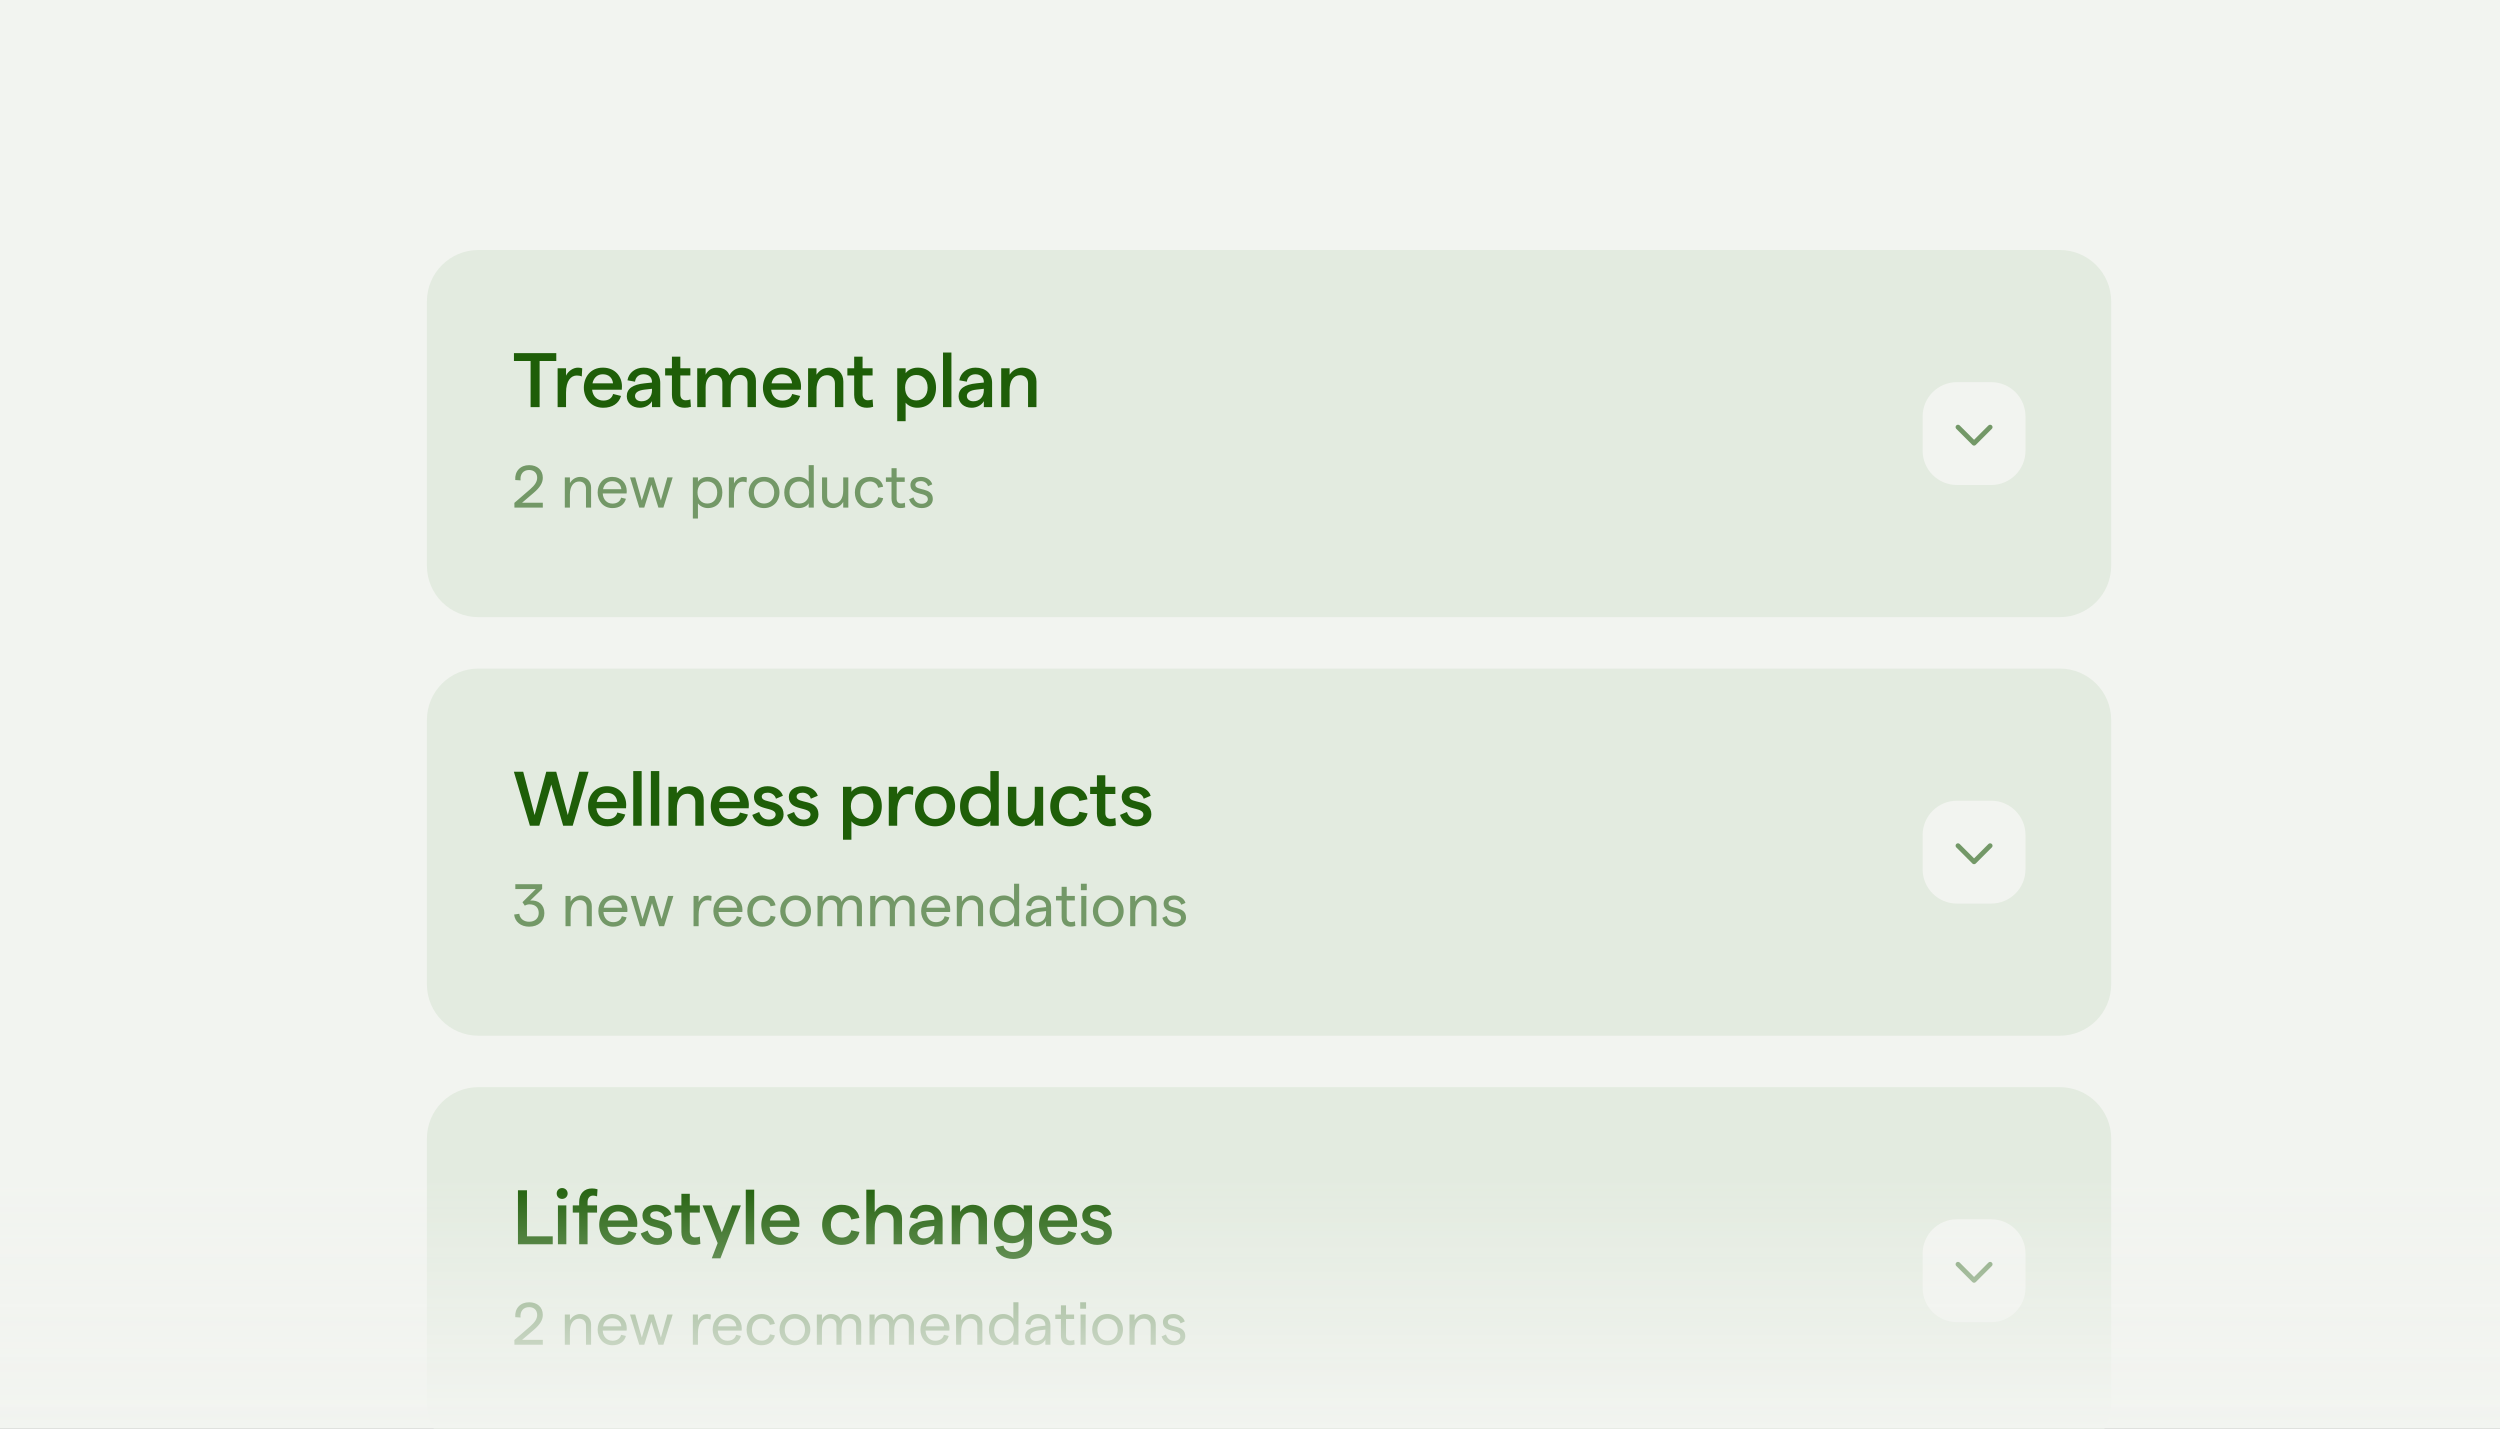
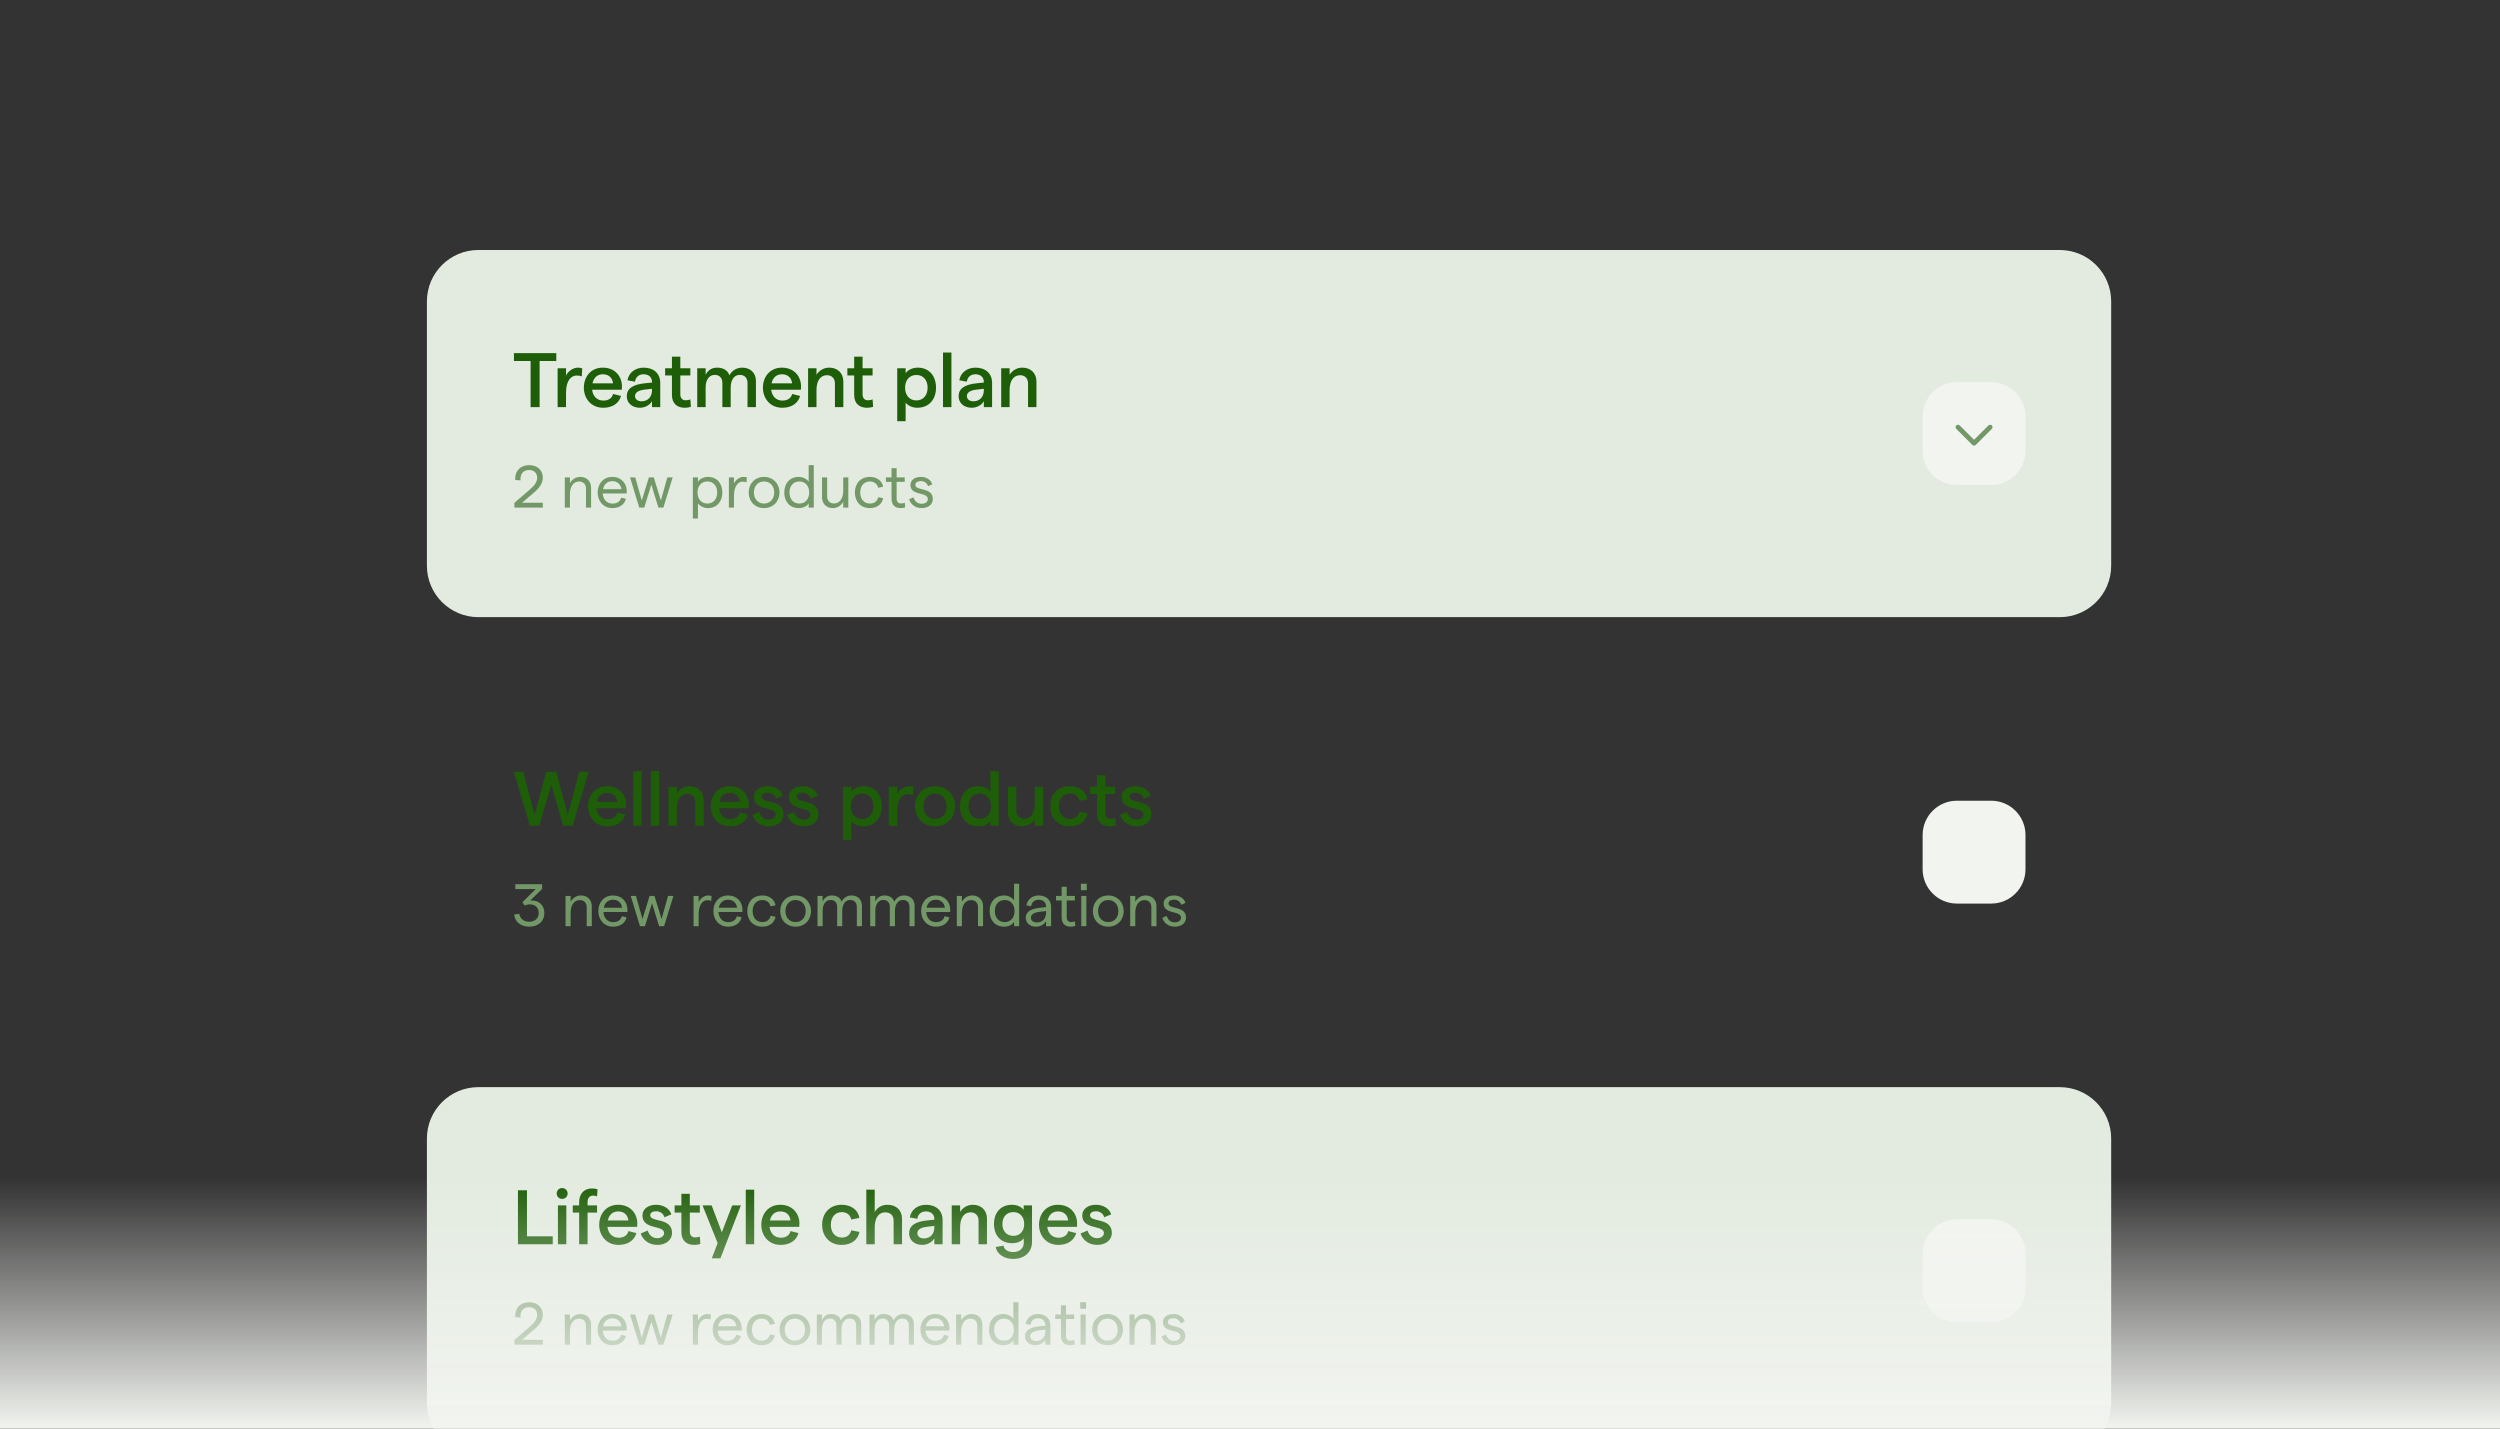
<svg xmlns="http://www.w3.org/2000/svg" width="210" height="120" viewBox="0 0 210 120" fill="none">
  <rect x="0" y="0" width="210" height="120" fill="#333333" stroke="none" />
  <g clip-path="url(#clip0_510_1791)">
-     <rect width="210" height="120" fill="#F2F4F0" />
    <path d="M35.86 25.32C35.86 22.934 37.794 21 40.18 21H173.02C175.406 21 177.34 22.934 177.34 25.32V47.52C177.34 49.906 175.406 51.84 173.02 51.84H40.18C37.794 51.84 35.86 49.906 35.86 47.52V25.32Z" fill="#E3EBE0" />
    <path d="M44.57 34.2V30.325H43.171V29.664H46.728V30.325H45.328V34.2H44.57ZM48.869 31.621C48.752 31.569 48.596 31.543 48.447 31.543C47.968 31.543 47.547 31.971 47.547 32.982V34.2H46.84V30.934H47.547V31.556C47.722 31.167 48.149 30.882 48.545 30.882C48.668 30.882 48.81 30.902 48.907 30.941L48.869 31.621ZM52.244 32.444C52.244 32.541 52.238 32.677 52.231 32.736H49.737C49.801 33.299 50.164 33.649 50.683 33.649C51.11 33.649 51.415 33.448 51.499 33.092L52.167 33.26C51.992 33.889 51.434 34.252 50.67 34.252C49.633 34.252 49.043 33.448 49.043 32.567C49.043 31.686 49.6 30.882 50.637 30.882C51.687 30.882 52.244 31.647 52.244 32.444ZM49.769 32.198H51.493C51.447 31.757 51.156 31.439 50.637 31.439C50.19 31.439 49.873 31.712 49.769 32.198ZM54.062 30.882C54.891 30.882 55.461 31.349 55.461 32.165V34.2H54.768V33.701C54.58 34.032 54.178 34.252 53.744 34.252C53.096 34.252 52.649 33.844 52.649 33.286C52.649 32.645 53.148 32.301 54.152 32.198L54.768 32.133V32.087C54.768 31.686 54.489 31.439 54.062 31.439C53.666 31.439 53.388 31.673 53.342 32.062L52.707 31.945C52.811 31.303 53.368 30.882 54.062 30.882ZM53.887 33.708C54.437 33.708 54.761 33.325 54.768 32.794V32.658L54.146 32.729C53.614 32.787 53.342 32.982 53.342 33.267C53.342 33.526 53.556 33.708 53.887 33.708ZM58.036 34.174C57.88 34.226 57.699 34.252 57.517 34.252C56.902 34.252 56.442 33.915 56.442 33.17V31.537H55.871V30.934H56.442V29.962H57.148V30.934H57.99V31.537H57.148V33.131C57.148 33.455 57.329 33.623 57.595 33.623C57.718 33.623 57.867 33.604 57.99 33.545L58.036 34.174ZM58.567 34.2V30.934H59.273V31.485C59.448 31.128 59.759 30.882 60.232 30.882C60.757 30.882 61.133 31.109 61.269 31.53C61.444 31.174 61.833 30.882 62.344 30.882C63.044 30.882 63.498 31.336 63.498 31.997V34.2H62.791V32.172C62.791 31.764 62.558 31.491 62.144 31.491C61.657 31.491 61.379 31.919 61.379 32.548V34.2H60.679V32.172C60.679 31.764 60.452 31.491 60.038 31.491C59.551 31.491 59.273 31.925 59.273 32.548V34.2H58.567ZM67.287 32.444C67.287 32.541 67.28 32.677 67.274 32.736H64.779C64.844 33.299 65.207 33.649 65.725 33.649C66.153 33.649 66.457 33.448 66.541 33.092L67.209 33.26C67.034 33.889 66.477 34.252 65.712 34.252C64.675 34.252 64.085 33.448 64.085 32.567C64.085 31.686 64.643 30.882 65.68 30.882C66.729 30.882 67.287 31.647 67.287 32.444ZM64.811 32.198H66.535C66.49 31.757 66.198 31.439 65.68 31.439C65.232 31.439 64.915 31.712 64.811 32.198ZM67.879 34.2V30.934H68.585V31.478C68.805 31.128 69.181 30.882 69.66 30.882C70.354 30.882 70.84 31.342 70.84 32.049V34.2H70.134V32.211C70.134 31.802 69.881 31.517 69.466 31.517C68.915 31.517 68.585 31.984 68.585 32.768V34.2H67.879ZM73.344 34.174C73.188 34.226 73.007 34.252 72.825 34.252C72.21 34.252 71.75 33.915 71.75 33.17V31.537H71.179V30.934H71.75V29.962H72.456V30.934H73.298V31.537H72.456V33.131C72.456 33.455 72.637 33.623 72.903 33.623C73.026 33.623 73.175 33.604 73.298 33.545L73.344 34.174ZM75.367 35.379V30.934H76.073V31.349C76.254 31.083 76.637 30.882 77.09 30.882C78.056 30.882 78.626 31.582 78.626 32.567C78.626 33.552 78.03 34.252 77.051 34.252C76.656 34.252 76.274 34.083 76.073 33.824V35.379H75.367ZM76.974 33.636C77.544 33.636 77.92 33.209 77.92 32.567C77.92 31.919 77.544 31.498 76.974 31.498C76.403 31.498 76.027 31.919 76.027 32.567C76.027 33.209 76.403 33.636 76.974 33.636ZM79.213 34.2V29.612H79.919V34.2H79.213ZM81.936 30.882C82.765 30.882 83.336 31.349 83.336 32.165V34.2H82.642V33.701C82.454 34.032 82.052 34.252 81.618 34.252C80.97 34.252 80.523 33.844 80.523 33.286C80.523 32.645 81.022 32.301 82.027 32.198L82.642 32.133V32.087C82.642 31.686 82.364 31.439 81.936 31.439C81.541 31.439 81.262 31.673 81.217 32.062L80.582 31.945C80.685 31.303 81.243 30.882 81.936 30.882ZM81.761 33.708C82.312 33.708 82.636 33.325 82.642 32.794V32.658L82.02 32.729C81.489 32.787 81.217 32.982 81.217 33.267C81.217 33.526 81.43 33.708 81.761 33.708ZM84.101 34.2V30.934H84.807V31.478C85.028 31.128 85.403 30.882 85.883 30.882C86.576 30.882 87.062 31.342 87.062 32.049V34.2H86.356V32.211C86.356 31.802 86.103 31.517 85.689 31.517C85.138 31.517 84.807 31.984 84.807 32.768V34.2H84.101Z" fill="#1E5E08" />
    <path d="M43.212 42.64L43.207 42.242L44.532 41.098C44.946 40.74 45.122 40.447 45.122 40.13C45.122 39.737 44.86 39.48 44.447 39.48C43.953 39.48 43.675 39.828 43.726 40.352L43.282 40.322C43.227 39.581 43.711 39.072 44.447 39.072C45.142 39.072 45.596 39.49 45.596 40.13C45.596 40.558 45.359 40.952 44.815 41.41L43.857 42.227H45.596V42.64H43.212ZM47.444 42.64V40.1H47.873V40.578C48.049 40.276 48.356 40.059 48.745 40.059C49.274 40.059 49.652 40.417 49.652 40.956V42.64H49.223V41.037C49.223 40.694 49.007 40.447 48.649 40.447C48.175 40.447 47.873 40.856 47.873 41.526V42.64H47.444ZM52.646 41.254C52.646 41.314 52.641 41.405 52.636 41.45H50.63C50.661 41.965 50.983 42.302 51.442 42.302C51.83 42.302 52.097 42.121 52.173 41.803L52.576 41.899C52.45 42.393 52.026 42.68 51.442 42.68C50.681 42.68 50.202 42.09 50.202 41.37C50.202 40.649 50.666 40.059 51.432 40.059C52.183 40.059 52.646 40.599 52.646 41.254ZM50.656 41.093H52.193C52.153 40.705 51.88 40.417 51.432 40.417C51.034 40.417 50.741 40.669 50.656 41.093ZM53.698 42.64L52.922 40.1H53.361L53.91 42.04L54.505 40.1H54.918L55.513 42.04L56.057 40.1H56.506L55.724 42.64H55.306L54.712 40.71L54.117 42.64H53.698ZM58.199 43.557V40.1H58.627V40.468C58.763 40.236 59.096 40.059 59.464 40.059C60.245 40.059 60.678 40.624 60.678 41.37C60.678 42.116 60.235 42.68 59.453 42.68C59.131 42.68 58.798 42.519 58.627 42.287V43.557H58.199ZM59.413 42.297C59.917 42.297 60.245 41.929 60.245 41.37C60.245 40.81 59.917 40.443 59.413 40.443C58.919 40.443 58.592 40.81 58.592 41.37C58.592 41.929 58.919 42.297 59.413 42.297ZM62.712 40.518C62.617 40.478 62.496 40.458 62.385 40.458C61.981 40.458 61.654 40.846 61.654 41.672V42.64H61.225V40.1H61.654V40.614C61.8 40.291 62.133 40.059 62.445 40.059C62.551 40.059 62.652 40.075 62.737 40.105L62.712 40.518ZM64.181 42.68C63.425 42.68 62.891 42.131 62.891 41.37C62.891 40.609 63.425 40.059 64.181 40.059C64.932 40.059 65.476 40.609 65.476 41.37C65.476 42.131 64.932 42.68 64.181 42.68ZM64.181 42.297C64.69 42.297 65.033 41.914 65.033 41.37C65.033 40.825 64.69 40.443 64.181 40.443C63.672 40.443 63.329 40.825 63.329 41.37C63.329 41.914 63.672 42.297 64.181 42.297ZM67.103 42.68C66.312 42.68 65.878 42.116 65.878 41.37C65.878 40.624 66.312 40.059 67.098 40.059C67.436 40.059 67.768 40.226 67.929 40.463V39.072H68.358V42.64H67.929V42.272C67.814 42.504 67.476 42.68 67.103 42.68ZM67.143 42.297C67.642 42.297 67.97 41.929 67.97 41.37C67.97 40.81 67.642 40.443 67.143 40.443C66.644 40.443 66.317 40.81 66.317 41.37C66.317 41.929 66.644 42.297 67.143 42.297ZM71.259 40.1V42.64H70.83V42.161C70.654 42.464 70.347 42.68 69.959 42.68C69.429 42.68 69.051 42.322 69.051 41.783V40.1H69.48V41.703C69.48 42.045 69.696 42.292 70.054 42.292C70.528 42.292 70.83 41.884 70.83 41.214V40.1H71.259ZM73.069 42.68C72.313 42.68 71.809 42.156 71.809 41.37C71.809 40.584 72.313 40.059 73.069 40.059C73.659 40.059 74.092 40.382 74.183 40.886L73.76 40.972C73.704 40.664 73.437 40.443 73.079 40.443C72.58 40.443 72.258 40.81 72.258 41.37C72.258 41.929 72.58 42.297 73.079 42.297C73.437 42.297 73.699 42.101 73.77 41.763L74.188 41.849C74.077 42.373 73.654 42.68 73.069 42.68ZM76.037 42.62C75.912 42.665 75.775 42.68 75.639 42.68C75.206 42.68 74.888 42.438 74.888 41.879V40.478H74.415V40.1H74.888V39.329H75.317V40.1H75.997V40.478H75.317V41.894C75.317 42.161 75.468 42.292 75.69 42.292C75.791 42.292 75.906 42.277 76.007 42.227L76.037 42.62ZM77.424 42.68C76.809 42.68 76.476 42.297 76.365 41.939L76.733 41.778C76.829 42.075 77.031 42.317 77.424 42.317C77.736 42.317 77.938 42.136 77.938 41.929C77.938 41.279 76.476 41.697 76.476 40.735C76.476 40.332 76.824 40.059 77.368 40.059C77.817 40.059 78.205 40.311 78.311 40.684L77.953 40.841C77.882 40.578 77.63 40.412 77.358 40.412C77.071 40.412 76.889 40.528 76.889 40.73C76.889 41.274 78.361 40.876 78.356 41.924C78.356 42.368 77.983 42.68 77.424 42.68Z" fill="#739867" />
    <path d="M161.501 34.98C161.501 33.389 162.79 32.1 164.381 32.1H167.261C168.852 32.1 170.141 33.389 170.141 34.98V37.86C170.141 39.45 168.852 40.74 167.261 40.74H164.381C162.79 40.74 161.501 39.45 161.501 37.86V34.98Z" fill="#F2F4F0" />
    <g clip-path="url(#clip1_510_1791)">
      <path d="M165.678 37.373L164.328 36.023C164.29 35.985 164.268 35.933 164.268 35.88C164.268 35.826 164.29 35.774 164.328 35.736C164.366 35.698 164.417 35.677 164.471 35.677C164.525 35.677 164.577 35.698 164.615 35.736L165.821 36.943L167.028 35.736C167.047 35.718 167.069 35.703 167.094 35.693C167.118 35.682 167.145 35.677 167.171 35.677C167.198 35.677 167.224 35.682 167.249 35.693C167.273 35.703 167.296 35.718 167.315 35.736C167.333 35.755 167.348 35.778 167.359 35.802C167.369 35.827 167.374 35.853 167.374 35.88C167.374 35.907 167.369 35.933 167.359 35.958C167.348 35.982 167.333 36.005 167.315 36.023L165.965 37.373C165.946 37.392 165.923 37.407 165.899 37.417C165.874 37.428 165.848 37.433 165.821 37.433C165.794 37.433 165.768 37.428 165.743 37.417C165.719 37.407 165.697 37.392 165.678 37.373Z" fill="#739867" />
    </g>
-     <path d="M35.86 60.48C35.86 58.094 37.794 56.16 40.18 56.16H173.02C175.406 56.16 177.34 58.094 177.34 60.48V82.68C177.34 85.066 175.406 87 173.02 87H40.18C37.794 87 35.86 85.066 35.86 82.68V60.48Z" fill="#E3EBE0" />
    <path d="M44.512 69.36L43.164 64.824H43.948L44.907 68.466L45.886 64.824H46.722L47.694 68.466L48.659 64.824H49.443L48.108 69.36H47.305L46.307 65.9L45.303 69.36H44.512ZM52.6 67.604C52.6 67.701 52.594 67.837 52.587 67.895H50.093C50.157 68.459 50.52 68.809 51.038 68.809C51.466 68.809 51.771 68.608 51.855 68.252L52.523 68.42C52.347 69.049 51.79 69.412 51.026 69.412C49.989 69.412 49.399 68.608 49.399 67.727C49.399 66.846 49.956 66.042 50.993 66.042C52.043 66.042 52.6 66.807 52.6 67.604ZM50.125 67.358H51.849C51.803 66.917 51.512 66.599 50.993 66.599C50.546 66.599 50.228 66.871 50.125 67.358ZM53.192 69.36V64.772H53.898V69.36H53.192ZM54.672 69.36V64.772H55.378V69.36H54.672ZM56.151 69.36V66.094H56.857V66.638C57.077 66.288 57.453 66.042 57.933 66.042C58.626 66.042 59.112 66.502 59.112 67.209V69.36H58.406V67.371C58.406 66.962 58.153 66.677 57.738 66.677C57.188 66.677 56.857 67.144 56.857 67.928V69.36H56.151ZM62.903 67.604C62.903 67.701 62.896 67.837 62.89 67.895H60.395C60.46 68.459 60.823 68.809 61.341 68.809C61.769 68.809 62.073 68.608 62.157 68.252L62.825 68.42C62.65 69.049 62.093 69.412 61.328 69.412C60.291 69.412 59.702 68.608 59.702 67.727C59.702 66.846 60.259 66.042 61.296 66.042C62.345 66.042 62.903 66.807 62.903 67.604ZM60.427 67.358H62.151C62.106 66.917 61.814 66.599 61.296 66.599C60.849 66.599 60.531 66.871 60.427 67.358ZM64.591 69.412C63.794 69.412 63.34 68.919 63.191 68.453L63.774 68.206C63.884 68.556 64.137 68.848 64.591 68.848C64.927 68.848 65.154 68.653 65.154 68.42C65.154 67.714 63.333 68.174 63.333 66.936C63.333 66.424 63.781 66.042 64.487 66.042C65.103 66.042 65.621 66.366 65.763 66.846L65.18 67.092C65.096 66.768 64.791 66.586 64.493 66.586C64.182 66.586 63.988 66.71 63.988 66.923C63.988 67.552 65.822 67.072 65.822 68.414C65.822 68.978 65.329 69.412 64.591 69.412ZM67.519 69.412C66.722 69.412 66.268 68.919 66.119 68.453L66.703 68.206C66.813 68.556 67.065 68.848 67.519 68.848C67.856 68.848 68.083 68.653 68.083 68.42C68.083 67.714 66.262 68.174 66.262 66.936C66.262 66.424 66.709 66.042 67.415 66.042C68.031 66.042 68.549 66.366 68.692 66.846L68.109 67.092C68.024 66.768 67.72 66.586 67.422 66.586C67.111 66.586 66.916 66.71 66.916 66.923C66.916 67.552 68.75 67.072 68.75 68.414C68.75 68.978 68.258 69.412 67.519 69.412ZM70.812 70.539V66.094H71.518V66.509C71.7 66.243 72.082 66.042 72.535 66.042C73.501 66.042 74.071 66.742 74.071 67.727C74.071 68.712 73.475 69.412 72.497 69.412C72.101 69.412 71.719 69.243 71.518 68.984V70.539H70.812ZM72.419 68.796C72.989 68.796 73.365 68.368 73.365 67.727C73.365 67.079 72.989 66.658 72.419 66.658C71.849 66.658 71.473 67.079 71.473 67.727C71.473 68.368 71.849 68.796 72.419 68.796ZM76.686 66.781C76.569 66.729 76.414 66.703 76.265 66.703C75.785 66.703 75.364 67.131 75.364 68.142V69.36H74.658V66.094H75.364V66.716C75.539 66.327 75.967 66.042 76.362 66.042C76.485 66.042 76.628 66.061 76.725 66.1L76.686 66.781ZM78.545 69.412C77.561 69.412 76.861 68.705 76.861 67.727C76.861 66.748 77.561 66.042 78.545 66.042C79.524 66.042 80.23 66.748 80.23 67.727C80.23 68.705 79.524 69.412 78.545 69.412ZM78.545 68.796C79.122 68.796 79.517 68.356 79.517 67.727C79.517 67.098 79.122 66.658 78.545 66.658C77.962 66.658 77.573 67.098 77.573 67.727C77.573 68.356 77.962 68.796 78.545 68.796ZM82.205 69.412C81.207 69.412 80.643 68.712 80.643 67.727C80.643 66.742 81.207 66.042 82.192 66.042C82.613 66.042 82.996 66.23 83.19 66.502V64.772H83.896V69.36H83.19V68.945C83.034 69.217 82.639 69.412 82.205 69.412ZM82.296 68.796C82.866 68.796 83.242 68.368 83.242 67.727C83.242 67.079 82.866 66.658 82.296 66.658C81.725 66.658 81.35 67.079 81.35 67.727C81.35 68.368 81.725 68.796 82.296 68.796ZM87.626 66.094V69.36H86.919V68.816C86.706 69.165 86.323 69.412 85.85 69.412C85.15 69.412 84.664 68.952 84.664 68.245V66.094H85.371V68.083C85.371 68.492 85.63 68.777 86.044 68.777C86.589 68.777 86.919 68.31 86.919 67.526V66.094H87.626ZM89.861 69.412C88.882 69.412 88.221 68.731 88.221 67.727C88.221 66.722 88.882 66.042 89.861 66.042C90.664 66.042 91.241 66.47 91.351 67.144L90.664 67.28C90.6 66.91 90.295 66.658 89.88 66.658C89.317 66.658 88.954 67.079 88.954 67.727C88.954 68.375 89.323 68.796 89.88 68.796C90.295 68.796 90.587 68.569 90.664 68.187L91.358 68.323C91.222 69.004 90.658 69.412 89.861 69.412ZM93.735 69.334C93.579 69.386 93.398 69.412 93.216 69.412C92.601 69.412 92.141 69.075 92.141 68.329V66.697H91.571V66.094H92.141V65.122H92.847V66.094H93.689V66.697H92.847V68.291C92.847 68.615 93.029 68.783 93.294 68.783C93.417 68.783 93.566 68.764 93.689 68.705L93.735 69.334ZM95.482 69.412C94.685 69.412 94.231 68.919 94.082 68.453L94.665 68.206C94.776 68.556 95.028 68.848 95.482 68.848C95.819 68.848 96.046 68.653 96.046 68.42C96.046 67.714 94.225 68.174 94.225 66.936C94.225 66.424 94.672 66.042 95.378 66.042C95.994 66.042 96.512 66.366 96.655 66.846L96.072 67.092C95.987 66.768 95.683 66.586 95.385 66.586C95.074 66.586 94.879 66.71 94.879 66.923C94.879 67.552 96.713 67.072 96.713 68.414C96.713 68.978 96.221 69.412 95.482 69.412Z" fill="#1E5E08" />
    <path d="M44.447 77.84C43.751 77.84 43.252 77.437 43.187 76.822L43.62 76.757C43.67 77.165 43.998 77.427 44.447 77.427C44.935 77.427 45.253 77.135 45.253 76.691C45.253 76.232 44.961 75.965 44.472 75.965C44.341 75.965 44.194 76.006 44.084 76.076L43.887 75.784L45.001 74.68H43.287V74.272H45.54V74.67L44.537 75.648C45.233 75.582 45.727 76.006 45.727 76.701C45.727 77.382 45.223 77.84 44.447 77.84ZM47.503 77.8V75.26H47.932V75.738C48.108 75.436 48.416 75.219 48.804 75.219C49.333 75.219 49.711 75.577 49.711 76.116V77.8H49.282V76.197C49.282 75.854 49.066 75.607 48.708 75.607C48.234 75.607 47.932 76.016 47.932 76.686V77.8H47.503ZM52.706 76.414C52.706 76.474 52.7 76.565 52.695 76.61H50.69C50.72 77.124 51.042 77.462 51.501 77.462C51.889 77.462 52.156 77.281 52.232 76.963L52.635 77.059C52.509 77.553 52.086 77.84 51.501 77.84C50.74 77.84 50.261 77.25 50.261 76.53C50.261 75.809 50.725 75.219 51.491 75.219C52.242 75.219 52.706 75.759 52.706 76.414ZM50.715 76.252H52.252C52.212 75.864 51.939 75.577 51.491 75.577C51.093 75.577 50.8 75.829 50.715 76.252ZM53.758 77.8L52.981 75.26H53.42L53.969 77.2L54.564 75.26H54.977L55.572 77.2L56.116 75.26H56.565L55.784 77.8H55.365L54.77 75.87L54.176 77.8H53.758ZM59.744 75.678C59.649 75.638 59.528 75.618 59.417 75.618C59.014 75.618 58.686 76.006 58.686 76.832V77.8H58.258V75.26H58.686V75.774C58.832 75.451 59.165 75.219 59.477 75.219C59.583 75.219 59.684 75.234 59.77 75.265L59.744 75.678ZM62.367 76.414C62.367 76.474 62.362 76.565 62.357 76.61H60.351C60.381 77.124 60.704 77.462 61.163 77.462C61.551 77.462 61.818 77.281 61.893 76.963L62.297 77.059C62.17 77.553 61.747 77.84 61.163 77.84C60.401 77.84 59.923 77.25 59.923 76.53C59.923 75.809 60.386 75.219 61.153 75.219C61.903 75.219 62.367 75.759 62.367 76.414ZM60.376 76.252H61.913C61.873 75.864 61.601 75.577 61.153 75.577C60.754 75.577 60.462 75.829 60.376 76.252ZM64.032 77.84C63.276 77.84 62.773 77.316 62.773 76.53C62.773 75.743 63.276 75.219 64.032 75.219C64.622 75.219 65.056 75.542 65.146 76.046L64.723 76.132C64.668 75.824 64.4 75.602 64.043 75.602C63.544 75.602 63.221 75.97 63.221 76.53C63.221 77.089 63.544 77.457 64.043 77.457C64.4 77.457 64.662 77.26 64.733 76.923L65.151 77.008C65.04 77.533 64.617 77.84 64.032 77.84ZM66.829 77.84C66.073 77.84 65.539 77.291 65.539 76.53C65.539 75.769 66.073 75.219 66.829 75.219C67.58 75.219 68.124 75.769 68.124 76.53C68.124 77.291 67.58 77.84 66.829 77.84ZM66.829 77.457C67.338 77.457 67.681 77.074 67.681 76.53C67.681 75.985 67.338 75.602 66.829 75.602C66.32 75.602 65.977 75.985 65.977 76.53C65.977 77.074 66.32 77.457 66.829 77.457ZM68.672 77.8V75.26H69.101V75.738C69.227 75.436 69.479 75.219 69.867 75.219C70.28 75.219 70.603 75.411 70.693 75.754C70.829 75.451 71.132 75.219 71.515 75.219C72.059 75.219 72.402 75.562 72.402 76.096V77.8H71.974V76.182C71.974 75.834 71.777 75.597 71.419 75.597C70.986 75.597 70.749 75.985 70.749 76.525V77.8H70.32V76.182C70.32 75.834 70.124 75.597 69.771 75.597C69.338 75.597 69.101 75.985 69.101 76.525V77.8H68.672ZM73.097 77.8V75.26H73.525V75.738C73.651 75.436 73.903 75.219 74.291 75.219C74.705 75.219 75.027 75.411 75.118 75.754C75.254 75.451 75.557 75.219 75.94 75.219C76.484 75.219 76.827 75.562 76.827 76.096V77.8H76.398V76.182C76.398 75.834 76.202 75.597 75.844 75.597C75.41 75.597 75.174 75.985 75.174 76.525V77.8H74.745V76.182C74.745 75.834 74.549 75.597 74.196 75.597C73.762 75.597 73.525 75.985 73.525 76.525V77.8H73.097ZM79.82 76.414C79.82 76.474 79.815 76.565 79.81 76.61H77.804C77.834 77.124 78.157 77.462 78.615 77.462C79.004 77.462 79.271 77.281 79.346 76.963L79.749 77.059C79.624 77.553 79.2 77.84 78.615 77.84C77.855 77.84 77.376 77.25 77.376 76.53C77.376 75.809 77.839 75.219 78.605 75.219C79.356 75.219 79.82 75.759 79.82 76.414ZM77.829 76.252H79.367C79.326 75.864 79.054 75.577 78.605 75.577C78.207 75.577 77.915 75.829 77.829 76.252ZM80.372 77.8V75.26H80.8V75.738C80.976 75.436 81.284 75.219 81.672 75.219C82.201 75.219 82.579 75.577 82.579 76.116V77.8H82.151V76.197C82.151 75.854 81.934 75.607 81.576 75.607C81.102 75.607 80.8 76.016 80.8 76.686V77.8H80.372ZM84.354 77.84C83.563 77.84 83.129 77.276 83.129 76.53C83.129 75.784 83.563 75.219 84.349 75.219C84.687 75.219 85.019 75.386 85.181 75.623V74.231H85.609V77.8H85.181V77.432C85.065 77.664 84.727 77.84 84.354 77.84ZM84.394 77.457C84.893 77.457 85.221 77.089 85.221 76.53C85.221 75.97 84.893 75.602 84.394 75.602C83.895 75.602 83.568 75.97 83.568 76.53C83.568 77.089 83.895 77.457 84.394 77.457ZM87.25 75.219C87.865 75.219 88.293 75.582 88.293 76.172V77.8H87.87V77.366C87.724 77.659 87.391 77.84 87.023 77.84C86.514 77.84 86.166 77.528 86.166 77.089C86.166 76.6 86.564 76.333 87.376 76.252L87.87 76.197V76.147C87.87 75.799 87.623 75.577 87.25 75.577C86.902 75.577 86.655 75.784 86.62 76.126L86.222 76.051C86.297 75.547 86.716 75.219 87.25 75.219ZM87.089 77.487C87.583 77.487 87.87 77.16 87.87 76.651V76.53L87.376 76.585C86.862 76.641 86.595 76.817 86.595 77.084C86.595 77.321 86.796 77.487 87.089 77.487ZM90.326 77.78C90.2 77.825 90.064 77.84 89.928 77.84C89.494 77.84 89.177 77.598 89.177 77.039V75.638H88.703V75.26H89.177V74.489H89.605V75.26H90.285V75.638H89.605V77.054C89.605 77.321 89.756 77.452 89.978 77.452C90.079 77.452 90.195 77.437 90.296 77.386L90.326 77.78ZM90.795 74.231H91.289V74.776H90.795V74.231ZM90.826 77.8V75.26H91.254V77.8H90.826ZM93.092 77.84C92.336 77.84 91.802 77.291 91.802 76.53C91.802 75.769 92.336 75.219 93.092 75.219C93.843 75.219 94.387 75.769 94.387 76.53C94.387 77.291 93.843 77.84 93.092 77.84ZM93.092 77.457C93.601 77.457 93.944 77.074 93.944 76.53C93.944 75.985 93.601 75.602 93.092 75.602C92.583 75.602 92.24 75.985 92.24 76.53C92.24 77.074 92.583 77.457 93.092 77.457ZM94.935 77.8V75.26H95.364V75.738C95.54 75.436 95.848 75.219 96.236 75.219C96.765 75.219 97.143 75.577 97.143 76.116V77.8H96.715V76.197C96.715 75.854 96.498 75.607 96.14 75.607C95.666 75.607 95.364 76.016 95.364 76.686V77.8H94.935ZM98.691 77.84C98.076 77.84 97.744 77.457 97.633 77.099L98.001 76.938C98.096 77.235 98.298 77.477 98.691 77.477C99.004 77.477 99.205 77.296 99.205 77.089C99.205 76.439 97.744 76.857 97.744 75.895C97.744 75.492 98.091 75.219 98.636 75.219C99.084 75.219 99.472 75.471 99.578 75.844L99.22 76.001C99.15 75.738 98.898 75.572 98.626 75.572C98.338 75.572 98.157 75.688 98.157 75.89C98.157 76.434 99.629 76.036 99.624 77.084C99.624 77.528 99.251 77.84 98.691 77.84Z" fill="#739867" />
    <path d="M161.501 70.14C161.501 68.549 162.79 67.26 164.381 67.26H167.261C168.852 67.26 170.141 68.549 170.141 70.14V73.02C170.141 74.61 168.852 75.9 167.261 75.9H164.381C162.79 75.9 161.501 74.61 161.501 73.02V70.14Z" fill="#F2F4F0" />
    <g clip-path="url(#clip2_510_1791)">
-       <path d="M165.678 72.533L164.328 71.183C164.29 71.145 164.268 71.093 164.268 71.04C164.268 70.986 164.29 70.934 164.328 70.896C164.366 70.858 164.417 70.837 164.471 70.837C164.525 70.837 164.577 70.858 164.615 70.896L165.821 72.103L167.028 70.896C167.047 70.878 167.069 70.863 167.094 70.852C167.118 70.842 167.145 70.837 167.171 70.837C167.198 70.837 167.224 70.842 167.249 70.852C167.273 70.863 167.296 70.878 167.315 70.896C167.333 70.915 167.348 70.938 167.359 70.962C167.369 70.987 167.374 71.013 167.374 71.04C167.374 71.067 167.369 71.093 167.359 71.118C167.348 71.142 167.333 71.165 167.315 71.183L165.965 72.533C165.946 72.552 165.923 72.567 165.899 72.577C165.874 72.588 165.848 72.593 165.821 72.593C165.794 72.593 165.768 72.587 165.743 72.577C165.719 72.567 165.697 72.552 165.678 72.533Z" fill="#739867" />
-     </g>
+       </g>
    <path d="M35.86 95.64C35.86 93.254 37.794 91.32 40.18 91.32H173.02C175.406 91.32 177.34 93.254 177.34 95.64V117.84C177.34 120.226 175.406 122.16 173.02 122.16H40.18C37.794 122.16 35.86 120.226 35.86 117.84V95.64Z" fill="#E3EBE0" />
    <path d="M43.508 104.52V99.984H44.266V103.853H46.43V104.52H43.508ZM47.215 100.71C46.956 100.71 46.762 100.509 46.762 100.256C46.762 99.997 46.956 99.796 47.215 99.796C47.481 99.796 47.682 99.997 47.682 100.256C47.682 100.509 47.481 100.71 47.215 100.71ZM46.866 104.52V101.254H47.572V104.52H46.866ZM48.649 104.52V101.857H48.112V101.254H48.649V100.975C48.649 100.237 49.103 99.829 49.725 99.829C49.887 99.829 50.049 99.854 50.192 99.9L50.153 100.496C50.036 100.451 49.926 100.431 49.816 100.431C49.537 100.431 49.356 100.638 49.356 100.962V101.254H50.153V101.857H49.356V104.52H48.649ZM53.534 102.764C53.534 102.861 53.527 102.997 53.521 103.056H51.026C51.091 103.619 51.454 103.969 51.972 103.969C52.4 103.969 52.704 103.768 52.788 103.412L53.456 103.58C53.281 104.209 52.724 104.572 51.959 104.572C50.922 104.572 50.333 103.768 50.333 102.887C50.333 102.006 50.89 101.202 51.927 101.202C52.977 101.202 53.534 101.967 53.534 102.764ZM51.058 102.518H52.782C52.737 102.077 52.445 101.76 51.927 101.76C51.48 101.76 51.162 102.032 51.058 102.518ZM55.222 104.572C54.425 104.572 53.971 104.079 53.822 103.613L54.405 103.367C54.515 103.716 54.768 104.008 55.222 104.008C55.559 104.008 55.785 103.814 55.785 103.58C55.785 102.874 53.965 103.334 53.965 102.096C53.965 101.585 54.412 101.202 55.118 101.202C55.734 101.202 56.252 101.526 56.395 102.006L55.811 102.252C55.727 101.928 55.422 101.747 55.124 101.747C54.813 101.747 54.619 101.87 54.619 102.084C54.619 102.712 56.453 102.233 56.453 103.574C56.453 104.138 55.96 104.572 55.222 104.572ZM58.831 104.494C58.676 104.546 58.495 104.572 58.313 104.572C57.697 104.572 57.237 104.235 57.237 103.49V101.857H56.667V101.254H57.237V100.282H57.944V101.254H58.786V101.857H57.944V103.451C57.944 103.775 58.125 103.943 58.391 103.943C58.514 103.943 58.663 103.924 58.786 103.866L58.831 104.494ZM61.507 101.254H62.233L60.516 105.699H59.79L60.283 104.423L59.013 101.254H59.777L60.633 103.516L61.507 101.254ZM62.645 104.52V99.932H63.352V104.52H62.645ZM67.151 102.764C67.151 102.861 67.144 102.997 67.138 103.056H64.643C64.708 103.619 65.07 103.969 65.589 103.969C66.017 103.969 66.321 103.768 66.405 103.412L67.073 103.58C66.898 104.209 66.341 104.572 65.576 104.572C64.539 104.572 63.95 103.768 63.95 102.887C63.95 102.006 64.507 101.202 65.544 101.202C66.593 101.202 67.151 101.967 67.151 102.764ZM64.675 102.518H66.399C66.354 102.077 66.062 101.76 65.544 101.76C65.096 101.76 64.779 102.032 64.675 102.518ZM70.699 104.572C69.721 104.572 69.06 103.891 69.06 102.887C69.06 101.883 69.721 101.202 70.699 101.202C71.502 101.202 72.079 101.63 72.189 102.304L71.502 102.44C71.438 102.071 71.133 101.818 70.719 101.818C70.155 101.818 69.792 102.239 69.792 102.887C69.792 103.535 70.161 103.956 70.719 103.956C71.133 103.956 71.425 103.729 71.502 103.347L72.196 103.483C72.06 104.164 71.496 104.572 70.699 104.572ZM72.77 104.52V99.932H73.477V101.818C73.704 101.41 74.086 101.202 74.546 101.202C75.285 101.202 75.771 101.662 75.771 102.375V104.52H75.064V102.537C75.064 102.103 74.792 101.837 74.352 101.837C73.807 101.837 73.477 102.31 73.477 103.107V104.52H72.77ZM77.778 101.202C78.608 101.202 79.178 101.669 79.178 102.485V104.52H78.485V104.021C78.297 104.352 77.895 104.572 77.461 104.572C76.813 104.572 76.366 104.164 76.366 103.606C76.366 102.965 76.865 102.621 77.869 102.518L78.485 102.453V102.408C78.485 102.006 78.206 101.76 77.778 101.76C77.383 101.76 77.104 101.993 77.059 102.382L76.424 102.265C76.528 101.623 77.085 101.202 77.778 101.202ZM77.603 104.028C78.154 104.028 78.478 103.645 78.485 103.114V102.978L77.863 103.049C77.331 103.107 77.059 103.302 77.059 103.587C77.059 103.846 77.273 104.028 77.603 104.028ZM79.944 104.52V101.254H80.65V101.798C80.87 101.448 81.246 101.202 81.725 101.202C82.419 101.202 82.905 101.662 82.905 102.369V104.52H82.198V102.531C82.198 102.122 81.946 101.837 81.531 101.837C80.98 101.837 80.65 102.304 80.65 103.088V104.52H79.944ZM85.989 101.254H86.689V104.339C86.689 105.181 86.047 105.751 85.108 105.751C84.343 105.751 83.74 105.343 83.637 104.747L84.298 104.637C84.337 104.961 84.68 105.174 85.108 105.174C85.633 105.174 85.996 104.863 85.996 104.41V104.015C85.834 104.261 85.451 104.429 85.024 104.429C84.052 104.429 83.494 103.762 83.494 102.816C83.494 101.87 84.052 101.202 85.011 101.202C85.425 101.202 85.801 101.377 85.989 101.63V101.254ZM85.121 103.814C85.672 103.814 86.034 103.418 86.034 102.816C86.034 102.213 85.672 101.818 85.121 101.818C84.564 101.818 84.201 102.213 84.201 102.816C84.201 103.418 84.564 103.814 85.121 103.814ZM90.478 102.764C90.478 102.861 90.472 102.997 90.465 103.056H87.97C88.035 103.619 88.398 103.969 88.916 103.969C89.344 103.969 89.649 103.768 89.733 103.412L90.4 103.58C90.225 104.209 89.668 104.572 88.903 104.572C87.867 104.572 87.277 103.768 87.277 102.887C87.277 102.006 87.834 101.202 88.871 101.202C89.921 101.202 90.478 101.967 90.478 102.764ZM88.003 102.518H89.726C89.681 102.077 89.389 101.76 88.871 101.76C88.424 101.76 88.106 102.032 88.003 102.518ZM92.166 104.572C91.369 104.572 90.915 104.079 90.766 103.613L91.35 103.367C91.46 103.716 91.712 104.008 92.166 104.008C92.503 104.008 92.73 103.814 92.73 103.58C92.73 102.874 90.909 103.334 90.909 102.096C90.909 101.585 91.356 101.202 92.062 101.202C92.678 101.202 93.196 101.526 93.339 102.006L92.756 102.252C92.671 101.928 92.367 101.747 92.069 101.747C91.758 101.747 91.563 101.87 91.563 102.084C91.563 102.712 93.397 102.233 93.397 103.574C93.397 104.138 92.905 104.572 92.166 104.572Z" fill="#1E5E08" />
    <path d="M43.212 112.96L43.207 112.562L44.532 111.418C44.946 111.06 45.122 110.768 45.122 110.45C45.122 110.057 44.86 109.8 44.447 109.8C43.953 109.8 43.675 110.148 43.726 110.672L43.282 110.642C43.227 109.901 43.711 109.392 44.447 109.392C45.142 109.392 45.596 109.81 45.596 110.45C45.596 110.878 45.359 111.272 44.815 111.73L43.857 112.547H45.596V112.96H43.212ZM47.444 112.96V110.42H47.873V110.899C48.049 110.596 48.356 110.379 48.745 110.379C49.274 110.379 49.652 110.737 49.652 111.277V112.96H49.223V111.357C49.223 111.015 49.007 110.768 48.649 110.768C48.175 110.768 47.873 111.176 47.873 111.846V112.96H47.444ZM52.646 111.574C52.646 111.634 52.641 111.725 52.636 111.771H50.63C50.661 112.285 50.983 112.622 51.442 112.622C51.83 112.622 52.097 112.441 52.173 112.123L52.576 112.219C52.45 112.713 52.026 113 51.442 113C50.681 113 50.202 112.411 50.202 111.69C50.202 110.969 50.666 110.379 51.432 110.379C52.183 110.379 52.646 110.919 52.646 111.574ZM50.656 111.413H52.193C52.153 111.025 51.88 110.737 51.432 110.737C51.034 110.737 50.741 110.989 50.656 111.413ZM53.698 112.96L52.922 110.42H53.361L53.91 112.36L54.505 110.42H54.918L55.513 112.36L56.057 110.42H56.506L55.724 112.96H55.306L54.712 111.03L54.117 112.96H53.698ZM59.685 110.838C59.59 110.798 59.469 110.778 59.358 110.778C58.955 110.778 58.627 111.166 58.627 111.992V112.96H58.199V110.42H58.627V110.934C58.773 110.611 59.106 110.379 59.418 110.379C59.524 110.379 59.625 110.395 59.711 110.425L59.685 110.838ZM62.308 111.574C62.308 111.634 62.303 111.725 62.298 111.771H60.292C60.322 112.285 60.645 112.622 61.103 112.622C61.492 112.622 61.759 112.441 61.834 112.123L62.237 112.219C62.111 112.713 61.688 113 61.103 113C60.342 113 59.864 112.411 59.864 111.69C59.864 110.969 60.327 110.379 61.093 110.379C61.844 110.379 62.308 110.919 62.308 111.574ZM60.317 111.413H61.854C61.814 111.025 61.542 110.737 61.093 110.737C60.695 110.737 60.403 110.989 60.317 111.413ZM63.973 113C63.217 113 62.713 112.476 62.713 111.69C62.713 110.904 63.217 110.379 63.973 110.379C64.563 110.379 64.996 110.702 65.087 111.206L64.664 111.292C64.608 110.984 64.341 110.763 63.983 110.763C63.484 110.763 63.162 111.13 63.162 111.69C63.162 112.249 63.484 112.617 63.983 112.617C64.341 112.617 64.603 112.421 64.674 112.083L65.092 112.169C64.981 112.693 64.558 113 63.973 113ZM66.77 113C66.014 113 65.48 112.451 65.48 111.69C65.48 110.929 66.014 110.379 66.77 110.379C67.521 110.379 68.065 110.929 68.065 111.69C68.065 112.451 67.521 113 66.77 113ZM66.77 112.617C67.279 112.617 67.621 112.234 67.621 111.69C67.621 111.146 67.279 110.763 66.77 110.763C66.261 110.763 65.918 111.146 65.918 111.69C65.918 112.234 66.261 112.617 66.77 112.617ZM68.613 112.96V110.42H69.042V110.899C69.168 110.596 69.42 110.379 69.808 110.379C70.221 110.379 70.543 110.571 70.634 110.914C70.77 110.611 71.073 110.379 71.456 110.379C72 110.379 72.343 110.722 72.343 111.256V112.96H71.914V111.342C71.914 110.994 71.718 110.757 71.36 110.757C70.927 110.757 70.69 111.146 70.69 111.685V112.96H70.261V111.342C70.261 110.994 70.065 110.757 69.712 110.757C69.278 110.757 69.042 111.146 69.042 111.685V112.96H68.613ZM73.038 112.96V110.42H73.466V110.899C73.592 110.596 73.844 110.379 74.233 110.379C74.646 110.379 74.968 110.571 75.059 110.914C75.195 110.611 75.498 110.379 75.881 110.379C76.425 110.379 76.768 110.722 76.768 111.256V112.96H76.339V111.342C76.339 110.994 76.143 110.757 75.785 110.757C75.351 110.757 75.115 111.146 75.115 111.685V112.96H74.686V111.342C74.686 110.994 74.49 110.757 74.137 110.757C73.703 110.757 73.466 111.146 73.466 111.685V112.96H73.038ZM79.761 111.574C79.761 111.634 79.756 111.725 79.751 111.771H77.745C77.775 112.285 78.098 112.622 78.556 112.622C78.945 112.622 79.212 112.441 79.287 112.123L79.69 112.219C79.564 112.713 79.141 113 78.556 113C77.795 113 77.317 112.411 77.317 111.69C77.317 110.969 77.78 110.379 78.546 110.379C79.297 110.379 79.761 110.919 79.761 111.574ZM77.77 111.413H79.307C79.267 111.025 78.995 110.737 78.546 110.737C78.148 110.737 77.856 110.989 77.77 111.413ZM80.312 112.96V110.42H80.741V110.899C80.917 110.596 81.225 110.379 81.613 110.379C82.142 110.379 82.52 110.737 82.52 111.277V112.96H82.092V111.357C82.092 111.015 81.875 110.768 81.517 110.768C81.043 110.768 80.741 111.176 80.741 111.846V112.96H80.312ZM84.295 113C83.504 113 83.07 112.436 83.07 111.69C83.07 110.944 83.504 110.379 84.29 110.379C84.628 110.379 84.96 110.546 85.122 110.783V109.392H85.55V112.96H85.122V112.592C85.006 112.824 84.668 113 84.295 113ZM84.335 112.617C84.834 112.617 85.162 112.249 85.162 111.69C85.162 111.13 84.834 110.763 84.335 110.763C83.836 110.763 83.509 111.13 83.509 111.69C83.509 112.249 83.836 112.617 84.335 112.617ZM87.191 110.379C87.806 110.379 88.234 110.742 88.234 111.332V112.96H87.811V112.527C87.665 112.819 87.332 113 86.964 113C86.455 113 86.107 112.688 86.107 112.249C86.107 111.76 86.505 111.493 87.317 111.413L87.811 111.357V111.307C87.811 110.959 87.564 110.737 87.191 110.737C86.843 110.737 86.596 110.944 86.561 111.287L86.163 111.211C86.238 110.707 86.657 110.379 87.191 110.379ZM87.03 112.647C87.523 112.647 87.811 112.32 87.811 111.811V111.69L87.317 111.745C86.803 111.801 86.536 111.977 86.536 112.244C86.536 112.481 86.737 112.647 87.03 112.647ZM90.267 112.94C90.141 112.985 90.005 113 89.868 113C89.435 113 89.118 112.758 89.118 112.199V110.798H88.644V110.42H89.118V109.649H89.546V110.42H90.226V110.798H89.546V112.214C89.546 112.481 89.697 112.612 89.919 112.612C90.02 112.612 90.136 112.597 90.236 112.547L90.267 112.94ZM90.736 109.392H91.23V109.936H90.736V109.392ZM90.767 112.96V110.42H91.195V112.96H90.767ZM93.033 113C92.277 113 91.743 112.451 91.743 111.69C91.743 110.929 92.277 110.379 93.033 110.379C93.784 110.379 94.328 110.929 94.328 111.69C94.328 112.451 93.784 113 93.033 113ZM93.033 112.617C93.542 112.617 93.885 112.234 93.885 111.69C93.885 111.146 93.542 110.763 93.033 110.763C92.524 110.763 92.181 111.146 92.181 111.69C92.181 112.234 92.524 112.617 93.033 112.617ZM94.876 112.96V110.42H95.305V110.899C95.481 110.596 95.789 110.379 96.177 110.379C96.706 110.379 97.084 110.737 97.084 111.277V112.96H96.656V111.357C96.656 111.015 96.439 110.768 96.081 110.768C95.607 110.768 95.305 111.176 95.305 111.846V112.96H94.876ZM98.632 113C98.017 113 97.684 112.617 97.574 112.259L97.942 112.098C98.037 112.395 98.239 112.637 98.632 112.637C98.945 112.637 99.146 112.456 99.146 112.249C99.146 111.599 97.684 112.017 97.684 111.055C97.684 110.652 98.032 110.379 98.577 110.379C99.025 110.379 99.413 110.631 99.519 111.004L99.161 111.161C99.091 110.899 98.839 110.732 98.567 110.732C98.279 110.732 98.098 110.848 98.098 111.05C98.098 111.594 99.57 111.196 99.564 112.244C99.564 112.688 99.192 113 98.632 113Z" fill="#739867" />
    <path d="M161.501 105.3C161.501 103.709 162.79 102.42 164.381 102.42H167.261C168.852 102.42 170.141 103.709 170.141 105.3V108.18C170.141 109.771 168.852 111.06 167.261 111.06H164.381C162.79 111.06 161.501 109.771 161.501 108.18V105.3Z" fill="#F2F4F0" />
    <g clip-path="url(#clip3_510_1791)">
      <path d="M165.678 107.693L164.328 106.343C164.29 106.305 164.268 106.253 164.268 106.2C164.268 106.146 164.29 106.094 164.328 106.056C164.366 106.018 164.417 105.997 164.471 105.997C164.525 105.997 164.577 106.018 164.615 106.056L165.821 107.263L167.028 106.057C167.047 106.038 167.069 106.023 167.094 106.013C167.118 106.002 167.145 105.997 167.171 105.997C167.198 105.997 167.224 106.002 167.249 106.013C167.273 106.023 167.296 106.038 167.315 106.057C167.333 106.075 167.348 106.098 167.359 106.122C167.369 106.147 167.374 106.173 167.374 106.2C167.374 106.227 167.369 106.253 167.359 106.278C167.348 106.302 167.333 106.325 167.315 106.343L165.965 107.693C165.946 107.712 165.923 107.727 165.899 107.737C165.874 107.748 165.848 107.753 165.821 107.753C165.794 107.753 165.768 107.748 165.743 107.737C165.719 107.727 165.697 107.712 165.678 107.693Z" fill="#739867" />
    </g>
    <rect width="210" height="21" transform="translate(0 99)" fill="url(#paint0_linear_510_1791)" />
  </g>
  <defs>
    <linearGradient id="paint0_linear_510_1791" x1="105" y1="0" x2="105" y2="21" gradientUnits="userSpaceOnUse">
      <stop stop-color="#F2F4F0" stop-opacity="0" />
      <stop offset="1" stop-color="#F2F4F0" />
    </linearGradient>
    <clipPath id="clip0_510_1791">
      <rect width="210" height="120" fill="white" />
    </clipPath>
    <clipPath id="clip1_510_1791">
      <rect width="4.32" height="4.32" fill="white" transform="translate(167.981 34.26) rotate(90)" />
    </clipPath>
    <clipPath id="clip2_510_1791">
      <rect width="4.32" height="4.32" fill="white" transform="translate(167.981 69.42) rotate(90)" />
    </clipPath>
    <clipPath id="clip3_510_1791">
-       <rect width="4.32" height="4.32" fill="white" transform="translate(167.981 104.58) rotate(90)" />
-     </clipPath>
+       </clipPath>
  </defs>
</svg>